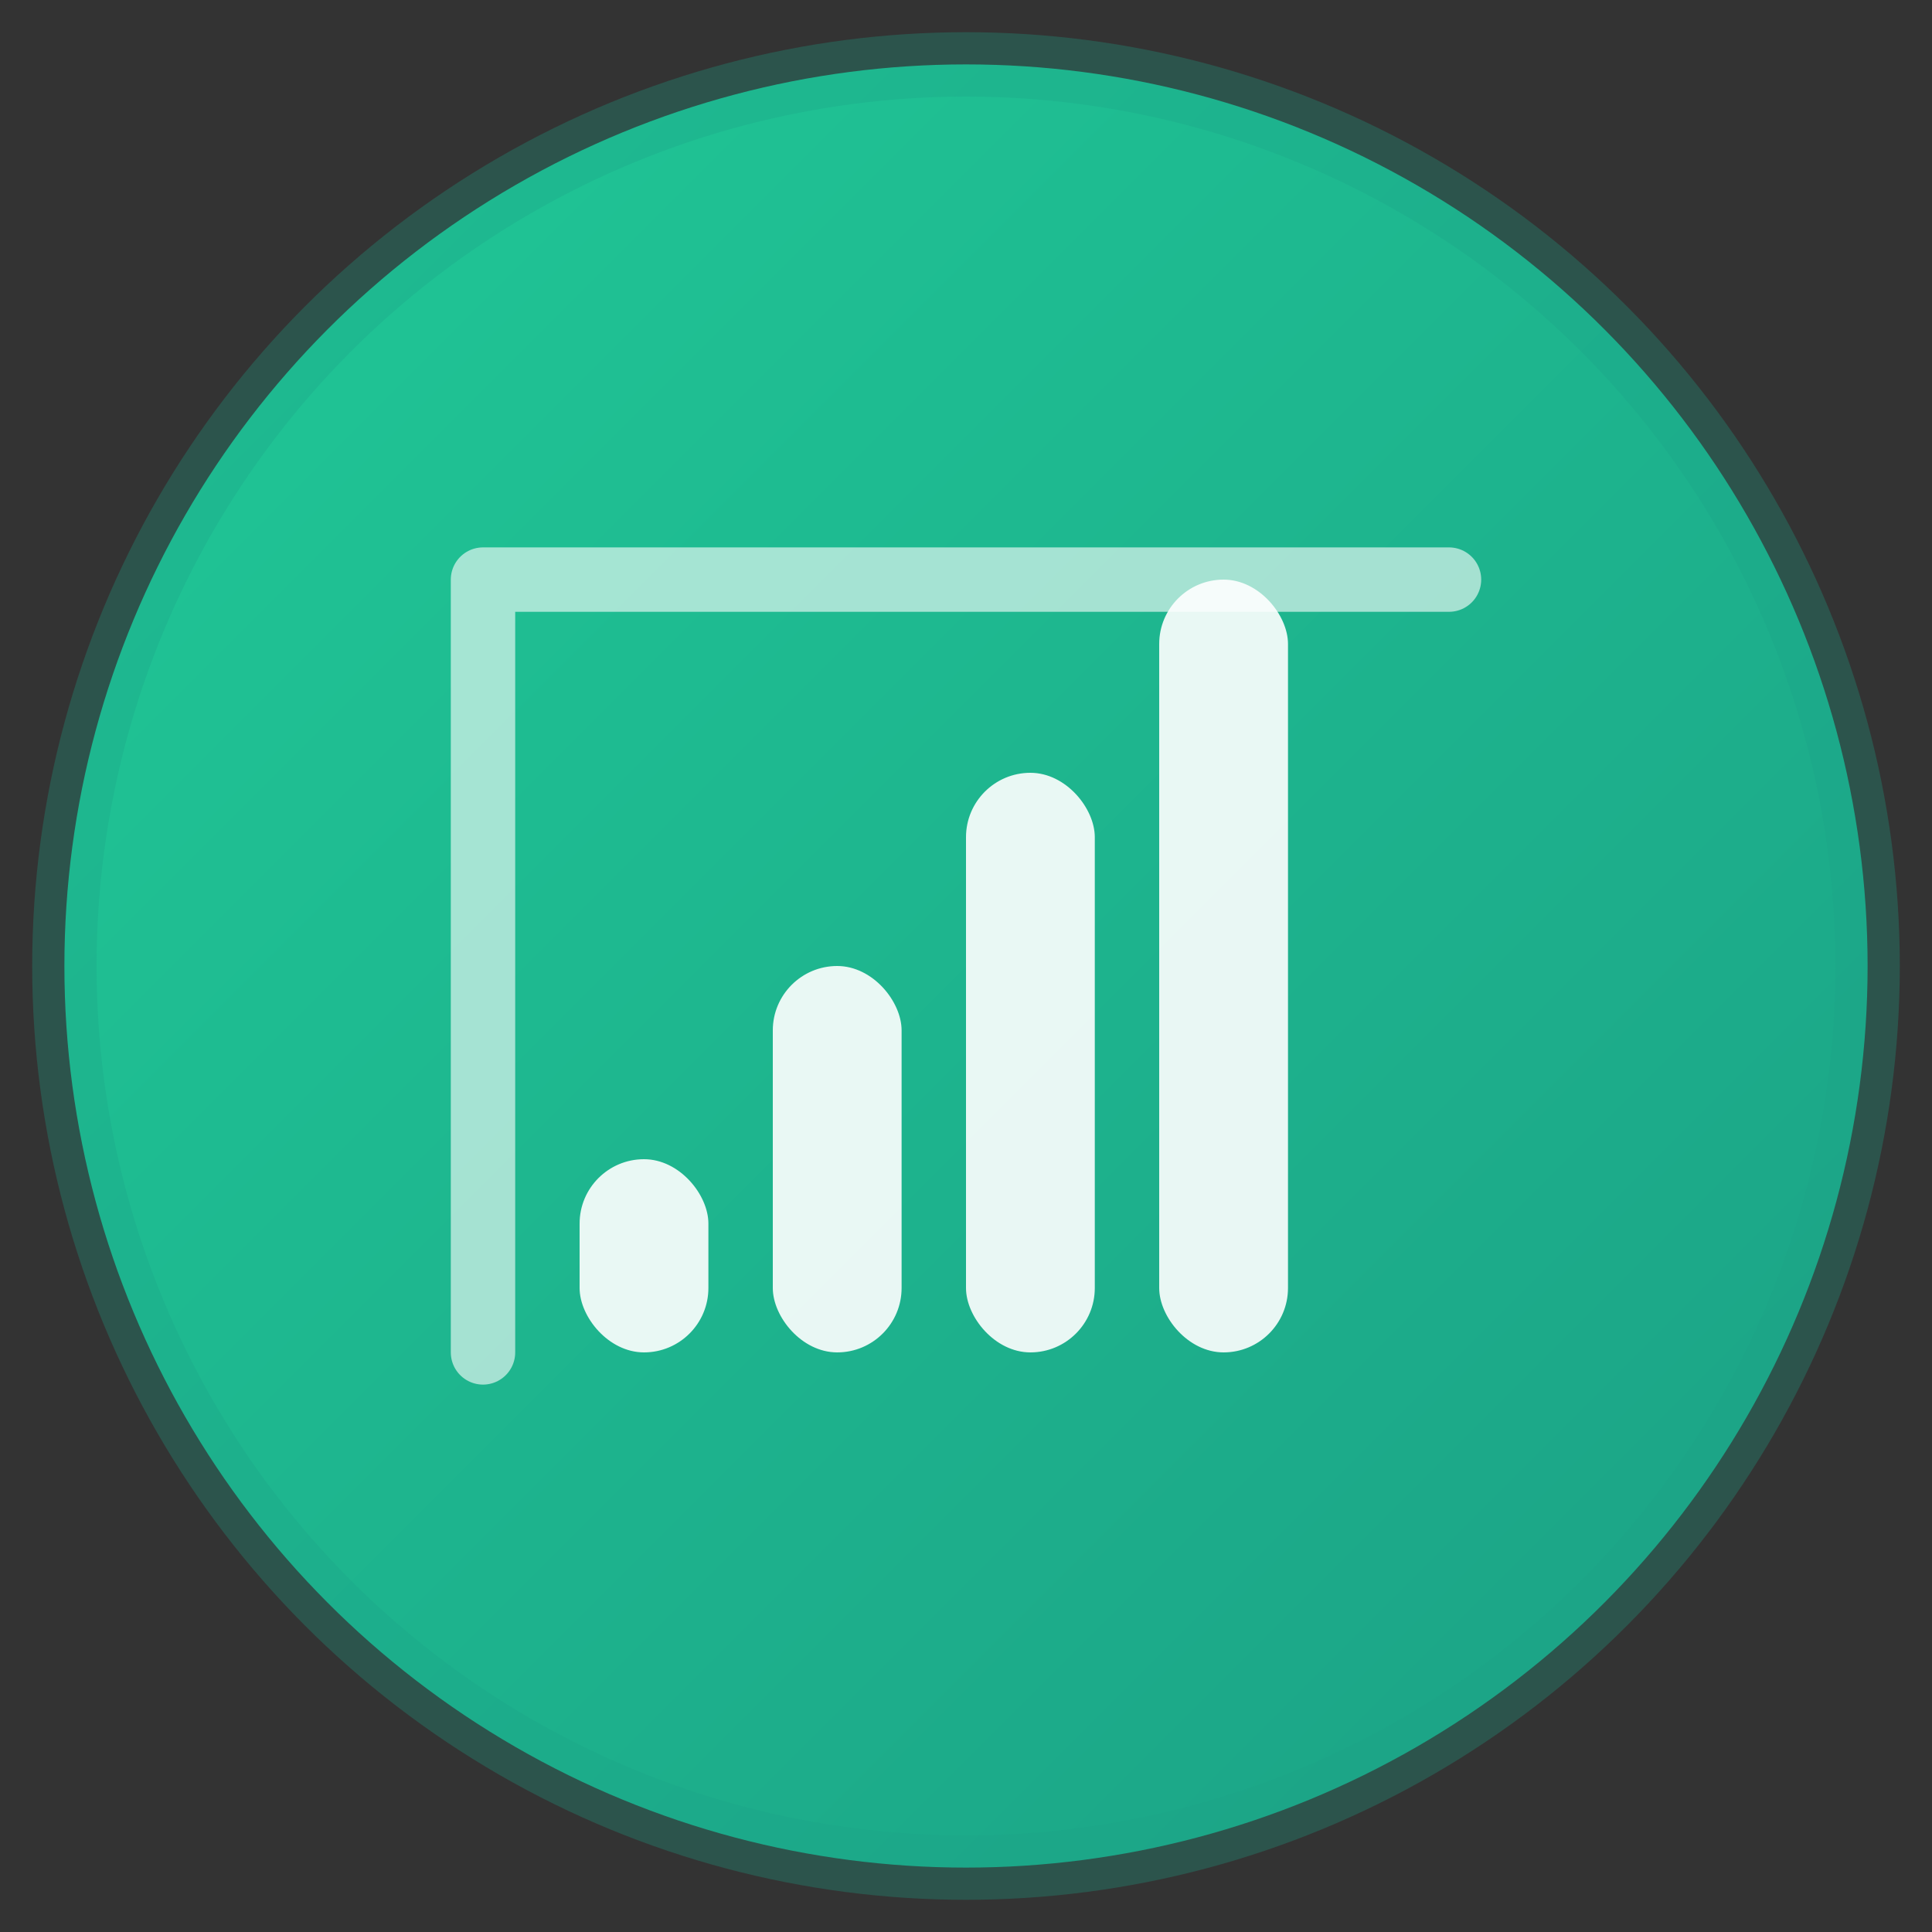
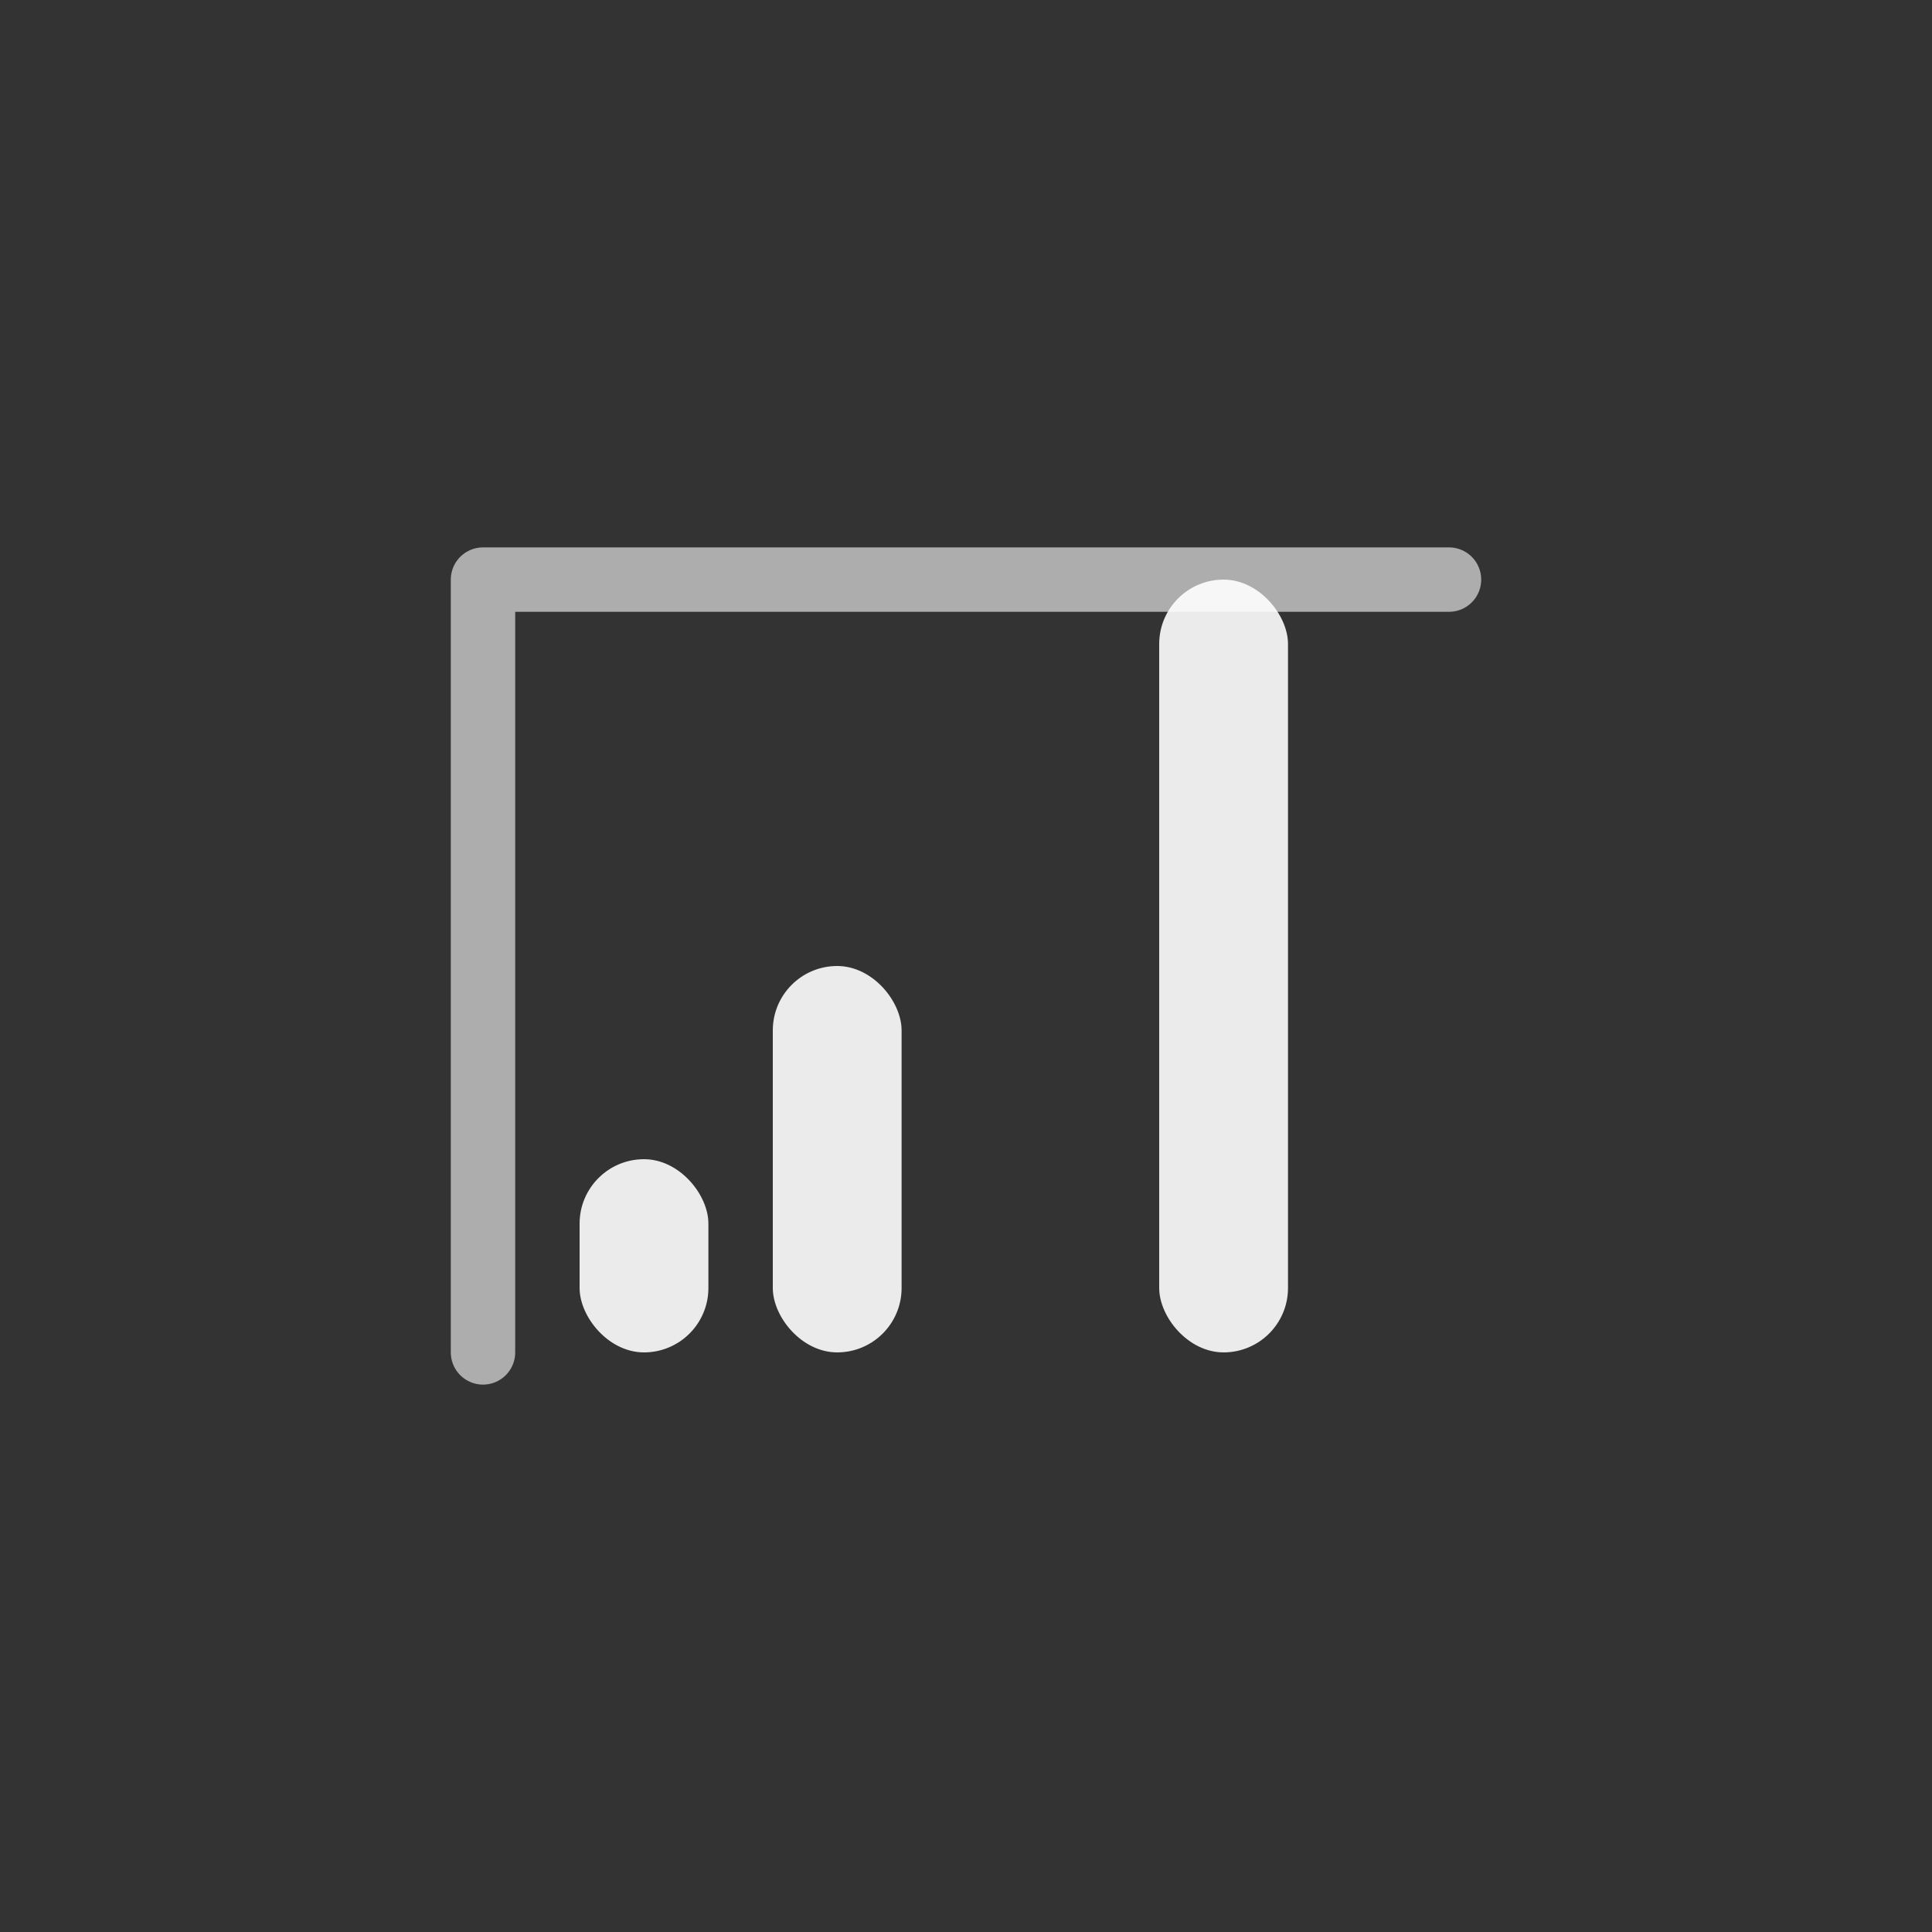
<svg xmlns="http://www.w3.org/2000/svg" width="60" height="60" viewBox="0 0 60 60" fill="none">
  <rect x="0" y="0" width="60" height="60" fill="#333333" stroke="none" />
  <defs>
    <linearGradient id="largeModernGradient" x1="0%" y1="0%" x2="100%" y2="100%">
      <stop offset="0%" style="stop-color:#20c997;stop-opacity:1" />
      <stop offset="100%" style="stop-color:#1ba085;stop-opacity:1" />
    </linearGradient>
  </defs>
-   <circle cx="30" cy="30" r="28" fill="url(#largeModernGradient)" stroke="rgba(27,160,133,0.3)" stroke-width="2" />
  <g transform="translate(12, 12)">
    <path d="M3 30 L3 6 L33 6" stroke="white" stroke-width="2" fill="none" stroke-linecap="round" stroke-linejoin="round" opacity="0.6" />
    <rect x="6" y="24" width="4" height="6" fill="white" rx="2" opacity="0.9" />
    <rect x="12" y="18" width="4" height="12" fill="white" rx="2" opacity="0.9" />
-     <rect x="18" y="12" width="4" height="18" fill="white" rx="2" opacity="0.9" />
    <rect x="24" y="6" width="4" height="24" fill="white" rx="2" opacity="0.9" />
  </g>
</svg>